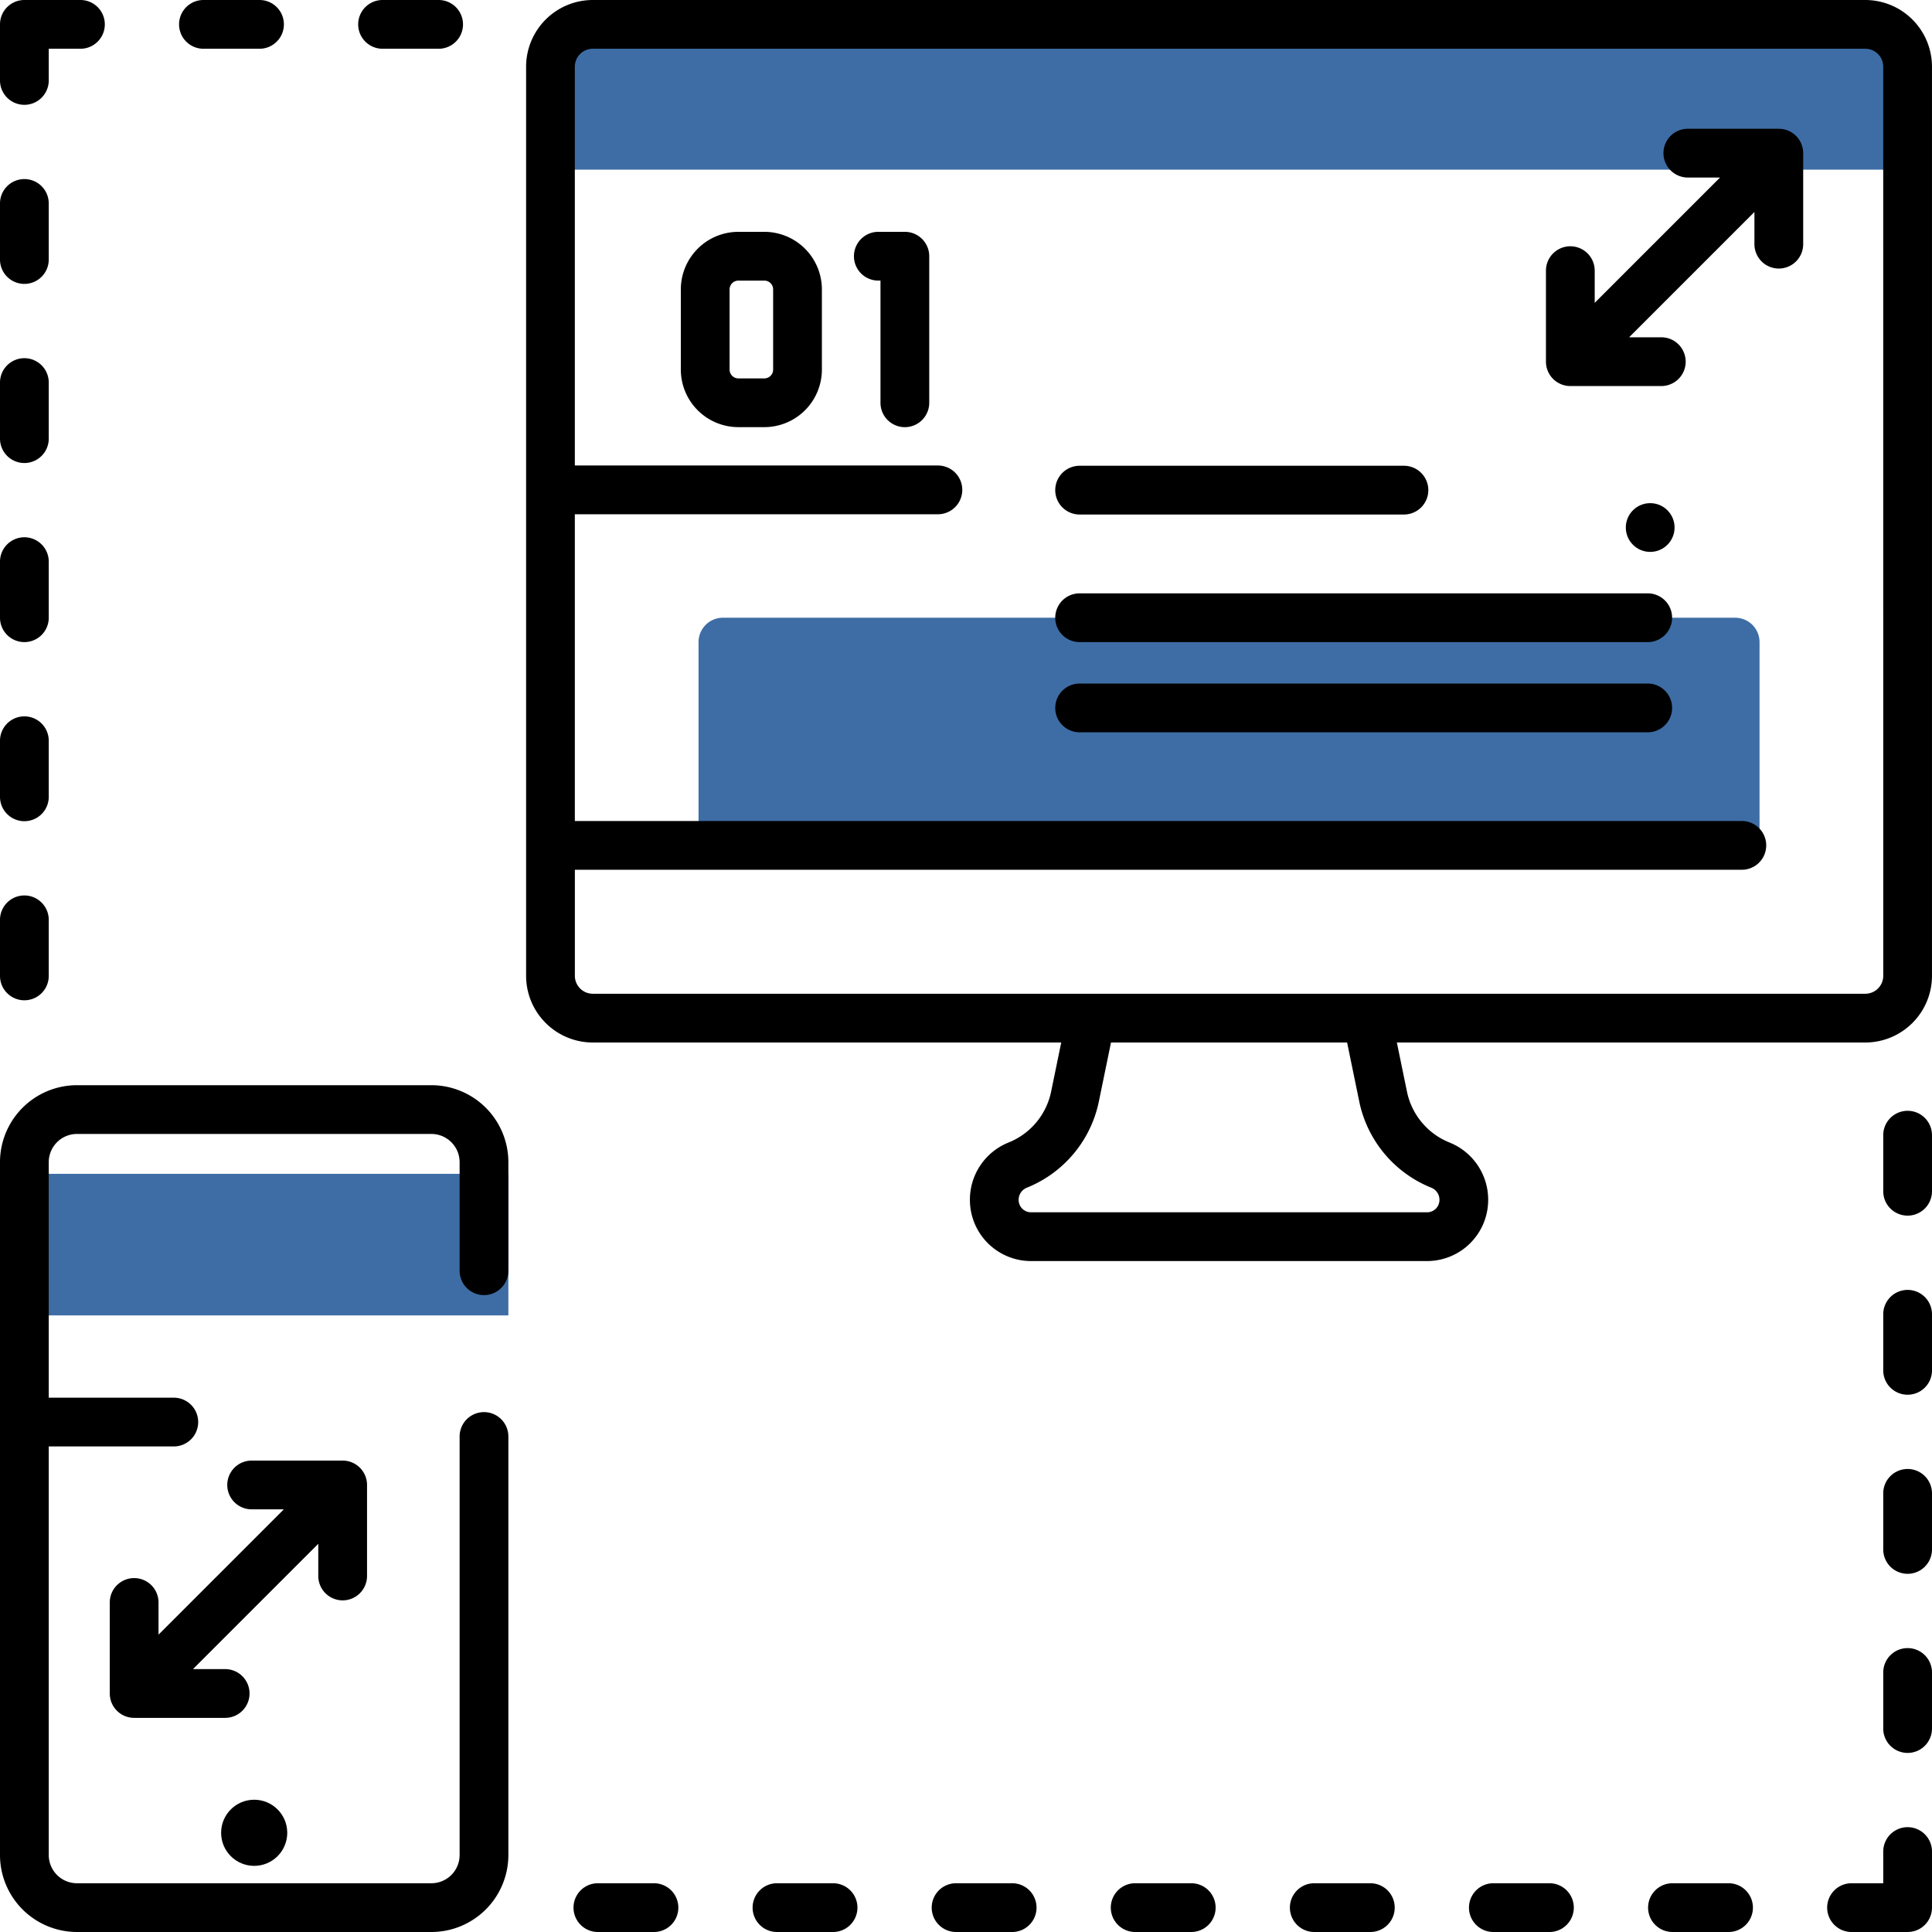
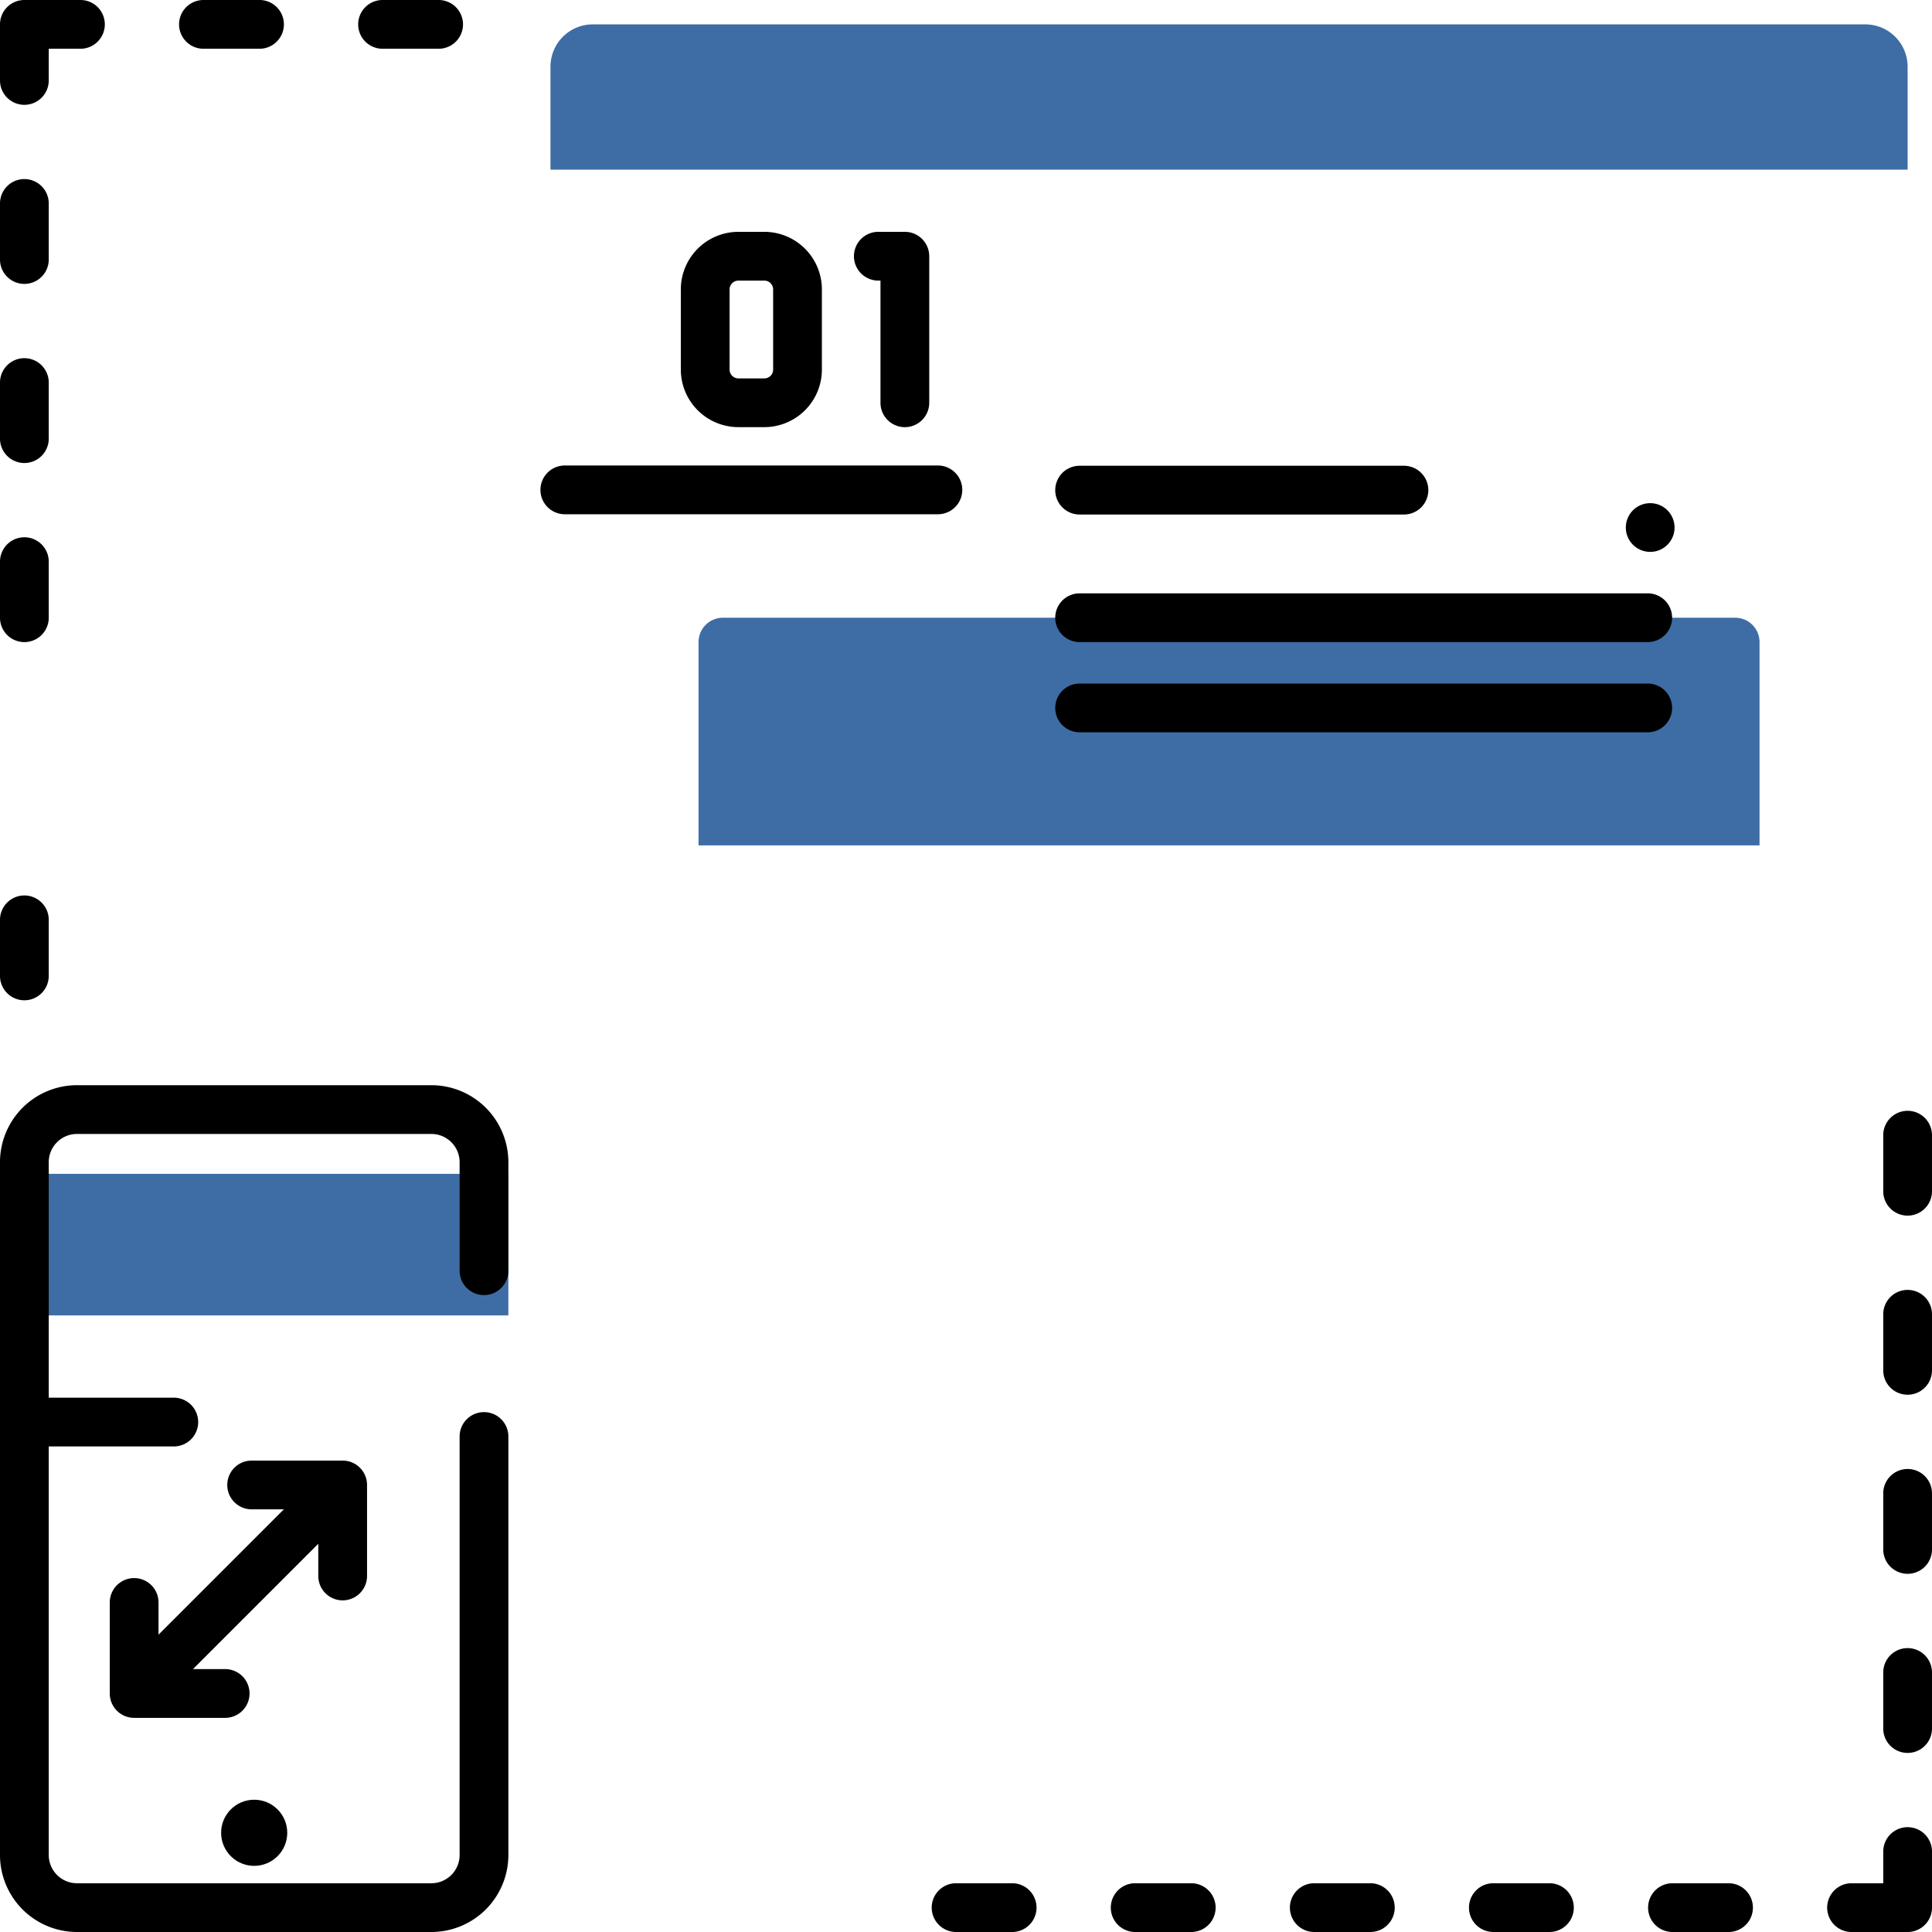
<svg xmlns="http://www.w3.org/2000/svg" width="396.258" height="396.258" viewBox="0 0 396.258 396.258">
  <g id="Group_898" data-name="Group 898" transform="translate(7807.128 -1548.95)">
    <g id="Group_896" data-name="Group 896">
      <g id="Group_875" data-name="Group 875" transform="translate(-7865 1503.579)">
        <path id="Path_3876" data-name="Path 3876" d="M250.238,150.846h-76.52a5,5,0,0,1,0-10h76.52a5,5,0,0,1,0,10Z" />
      </g>
      <path id="Path_3877" data-name="Path 3877" d="M418.758,218.761H201.144V177.068a5,5,0,0,1,5-5H413.758a5,5,0,0,1,5,5Z" transform="translate(-7865 1503.579)" fill="#3e6da5" />
      <path id="Path_3878" data-name="Path 3878" d="M449.129,80.167V59.047a8.676,8.676,0,0,0-8.676-8.676h-261a8.676,8.676,0,0,0-8.676,8.676v21.12Z" transform="translate(-7865 1503.579)" fill="#3e6da5" />
      <g id="Group_886" data-name="Group 886" transform="translate(-7865 1503.579)">
        <g id="Group_885" data-name="Group 885">
          <g id="Group_884" data-name="Group 884">
            <g id="Group_883" data-name="Group 883">
              <g id="Group_881" data-name="Group 881">
                <path id="Path_3882" data-name="Path 3882" d="M98.52,337.04a5,5,0,0,1-5,5H62.87v-10H93.52A5,5,0,0,1,98.52,337.04Z" />
              </g>
              <path id="Path_3883" data-name="Path 3883" d="M62.871,291.122H157.14v19.045H62.871Z" fill="#3e6da5" />
              <g id="Group_882" data-name="Group 882">
                <path id="Path_3884" data-name="Path 3884" d="M162.141,315.167H57.871V286.122h104.27Zm-94.27-10h84.27v-9.045H67.871Z" fill="#3e6da5" />
              </g>
            </g>
          </g>
        </g>
      </g>
      <g id="Group_889" data-name="Group 889" transform="translate(-7865 1503.579)">
-         <path id="Path_3885" data-name="Path 3885" d="M422.717,71.783H404.051a5,5,0,0,0,0,10h6.6l-25.7,25.7v-6.6a5,5,0,0,0-10,0v18.667a5,5,0,0,0,5,5H398.61a5,5,0,0,0,0-10h-6.6l25.7-25.7v6.6a5,5,0,0,0,10,0V76.783A5,5,0,0,0,422.717,71.783Z" />
        <path id="Path_3886" data-name="Path 3886" d="M128.152,344.941H109.486a5,5,0,0,0,0,10h6.6l-25.7,25.7v-6.6a5,5,0,0,0-10,0v18.667a5,5,0,0,0,5,5h18.667a5,5,0,0,0,0-10h-6.6l25.7-25.7v6.6a5,5,0,0,0,10,0V349.942A5,5,0,0,0,128.152,344.941Z" />
        <circle id="Ellipse_87" data-name="Ellipse 87" cx="6.782" cy="6.782" r="6.782" transform="translate(103.224 414.5)" />
        <g id="Group_888" data-name="Group 888">
-           <path id="Path_3887" data-name="Path 3887" d="M440.453,45.371h-261a13.691,13.691,0,0,0-13.676,13.676v186.47a13.691,13.691,0,0,0,13.676,13.676h96.079l-2.071,10.065a14.366,14.366,0,0,1-8.676,10.424,12.628,12.628,0,0,0-7.983,11.674v.135a12.542,12.542,0,0,0,12.528,12.527h81.249A12.542,12.542,0,0,0,363.1,291.491v-.135a12.626,12.626,0,0,0-7.982-11.674,14.367,14.367,0,0,1-8.675-10.424l-2.072-10.065h96.079a13.691,13.691,0,0,0,13.676-13.676V59.047a13.69,13.69,0,0,0-13.675-13.676Zm-103.8,225.9a24.355,24.355,0,0,0,14.7,17.67,2.669,2.669,0,0,1,1.755,2.412v.135a2.53,2.53,0,0,1-2.527,2.527H269.327a2.53,2.53,0,0,1-2.528-2.527v-.135a2.671,2.671,0,0,1,1.755-2.412,24.35,24.35,0,0,0,14.7-17.67l2.486-12.081h48.427Zm107.478-25.756a3.681,3.681,0,0,1-3.676,3.676h-261a3.681,3.681,0,0,1-3.676-3.676V223.761H415.128a5,5,0,0,0,0-10H175.773V59.047a3.681,3.681,0,0,1,3.676-3.676h261a3.681,3.681,0,0,1,3.676,3.676Z" />
          <path id="Path_3888" data-name="Path 3888" d="M146.355,267.948h-72.7a15.8,15.8,0,0,0-15.784,15.784V425.844a15.8,15.8,0,0,0,15.784,15.784h72.7a15.8,15.8,0,0,0,15.785-15.784V340a5,5,0,0,0-10,0v85.845a5.791,5.791,0,0,1-5.785,5.784h-72.7a5.791,5.791,0,0,1-5.784-5.784V283.732a5.791,5.791,0,0,1,5.784-5.784h72.7a5.791,5.791,0,0,1,5.785,5.784V306a5,5,0,0,0,10,0V283.732A15.8,15.8,0,0,0,146.355,267.948Z" />
-           <path id="Path_3889" data-name="Path 3889" d="M192,431.629H180.5a5,5,0,0,0,0,10H192a5,5,0,0,0,0-10Z" />
-           <path id="Path_3890" data-name="Path 3890" d="M228.735,431.629h-11.5a5,5,0,1,0,0,10h11.5a5,5,0,0,0,0-10Z" />
          <path id="Path_3891" data-name="Path 3891" d="M265.468,431.629h-11.5a5,5,0,1,0,0,10h11.5a5,5,0,0,0,0-10Z" />
          <path id="Path_3892" data-name="Path 3892" d="M302.2,431.629H290.7a5,5,0,1,0,0,10h11.5a5,5,0,0,0,0-10Z" />
          <path id="Path_3893" data-name="Path 3893" d="M338.933,431.629h-11.5a5,5,0,0,0,0,10h11.5a5,5,0,0,0,0-10Z" />
          <path id="Path_3894" data-name="Path 3894" d="M375.664,431.629h-11.5a5,5,0,1,0,0,10h11.5a5,5,0,0,0,0-10Z" />
          <path id="Path_3895" data-name="Path 3895" d="M412.4,431.629H400.9a5,5,0,0,0,0,10h11.5a5,5,0,0,0,0-10Z" />
          <path id="Path_3896" data-name="Path 3896" d="M449.129,273.2a5,5,0,0,0-5,5v11.5a5,5,0,0,0,10,0V278.2A5,5,0,0,0,449.129,273.2Z" />
          <path id="Path_3897" data-name="Path 3897" d="M449.129,309.933a5,5,0,0,0-5,5v11.5a5,5,0,0,0,10,0v-11.5A5,5,0,0,0,449.129,309.933Z" />
          <path id="Path_3898" data-name="Path 3898" d="M449.129,346.664a5,5,0,0,0-5,5v11.5a5,5,0,0,0,10,0v-11.5A5,5,0,0,0,449.129,346.664Z" />
          <path id="Path_3899" data-name="Path 3899" d="M449.129,383.4a5,5,0,0,0-5,5v11.5a5,5,0,0,0,10,0V388.4A5,5,0,0,0,449.129,383.4Z" />
          <path id="Path_3900" data-name="Path 3900" d="M449.129,420.129a5,5,0,0,0-5,5v6.5h-6.5a5,5,0,0,0,0,10h11.5a5,5,0,0,0,5-5v-11.5A5,5,0,0,0,449.129,420.129Z" />
          <path id="Path_3901" data-name="Path 3901" d="M136.336,55.371h11.5a5,5,0,0,0,0-10h-11.5a5,5,0,0,0,0,10Z" />
          <path id="Path_3902" data-name="Path 3902" d="M99.6,55.371h11.5a5,5,0,0,0,0-10H99.6a5,5,0,0,0,0,10Z" />
          <path id="Path_3903" data-name="Path 3903" d="M62.871,250.532a5,5,0,0,0,5-5v-11.5a5,5,0,1,0-10,0v11.5a5,5,0,0,0,5,5Z" />
-           <path id="Path_3904" data-name="Path 3904" d="M62.871,213.8a5,5,0,0,0,5-5V197.3a5,5,0,1,0-10,0v11.5a5,5,0,0,0,5,5Z" />
          <path id="Path_3905" data-name="Path 3905" d="M62.871,177.067a5,5,0,0,0,5-5v-11.5a5,5,0,1,0-10,0v11.5a5,5,0,0,0,5,5Z" />
          <path id="Path_3906" data-name="Path 3906" d="M62.871,140.336a5,5,0,0,0,5-5v-11.5a5,5,0,1,0-10,0v11.5a5,5,0,0,0,5,5Z" />
          <path id="Path_3907" data-name="Path 3907" d="M62.871,103.6a5,5,0,0,0,5-5V87.1a5,5,0,1,0-10,0V98.6a5,5,0,0,0,5,5Z" />
          <path id="Path_3908" data-name="Path 3908" d="M62.871,66.871a5,5,0,0,0,5-5v-6.5h6.5a5,5,0,0,0,0-10h-11.5a5,5,0,0,0-5,5v11.5a5,5,0,0,0,5,5Z" />
          <path id="Path_3909" data-name="Path 3909" d="M214.644,92.921h-5.332a11.817,11.817,0,0,0-11.8,11.8v16.457a11.816,11.816,0,0,0,11.8,11.8h5.332a11.816,11.816,0,0,0,11.8-11.8V104.724A11.817,11.817,0,0,0,214.644,92.921Zm1.8,28.26a1.805,1.805,0,0,1-1.8,1.8h-5.332a1.805,1.805,0,0,1-1.8-1.8V104.724a1.805,1.805,0,0,1,1.8-1.8h5.332a1.805,1.805,0,0,1,1.8,1.8Z" />
          <path id="Path_3910" data-name="Path 3910" d="M243.461,92.921h-5.444a5,5,0,0,0,0,10h.444v25.062a5,5,0,1,0,10,0V97.921a5,5,0,0,0-5-5Z" />
        </g>
      </g>
      <g id="Group_893" data-name="Group 893" transform="translate(-7865 1503.579)">
        <g id="Group_890" data-name="Group 890">
          <path id="Path_3911" data-name="Path 3911" d="M345.825,150.9h-66.52a5,5,0,0,1,0-10h66.52a5,5,0,0,1,0,10Z" />
        </g>
        <g id="Group_891" data-name="Group 891">
          <path id="Path_3912" data-name="Path 3912" d="M395.825,177.068H279.305a5,5,0,0,1,0-10h116.52a5,5,0,0,1,0,10Z" />
        </g>
        <g id="Group_892" data-name="Group 892">
          <path id="Path_3913" data-name="Path 3913" d="M395.825,195.568H279.305a5,5,0,0,1,0-10h116.52a5,5,0,0,1,0,10Z" />
        </g>
        <circle id="Ellipse_88" data-name="Ellipse 88" cx="5" cy="5" r="5" transform="translate(391.33 148.568)" />
      </g>
    </g>
  </g>
</svg>